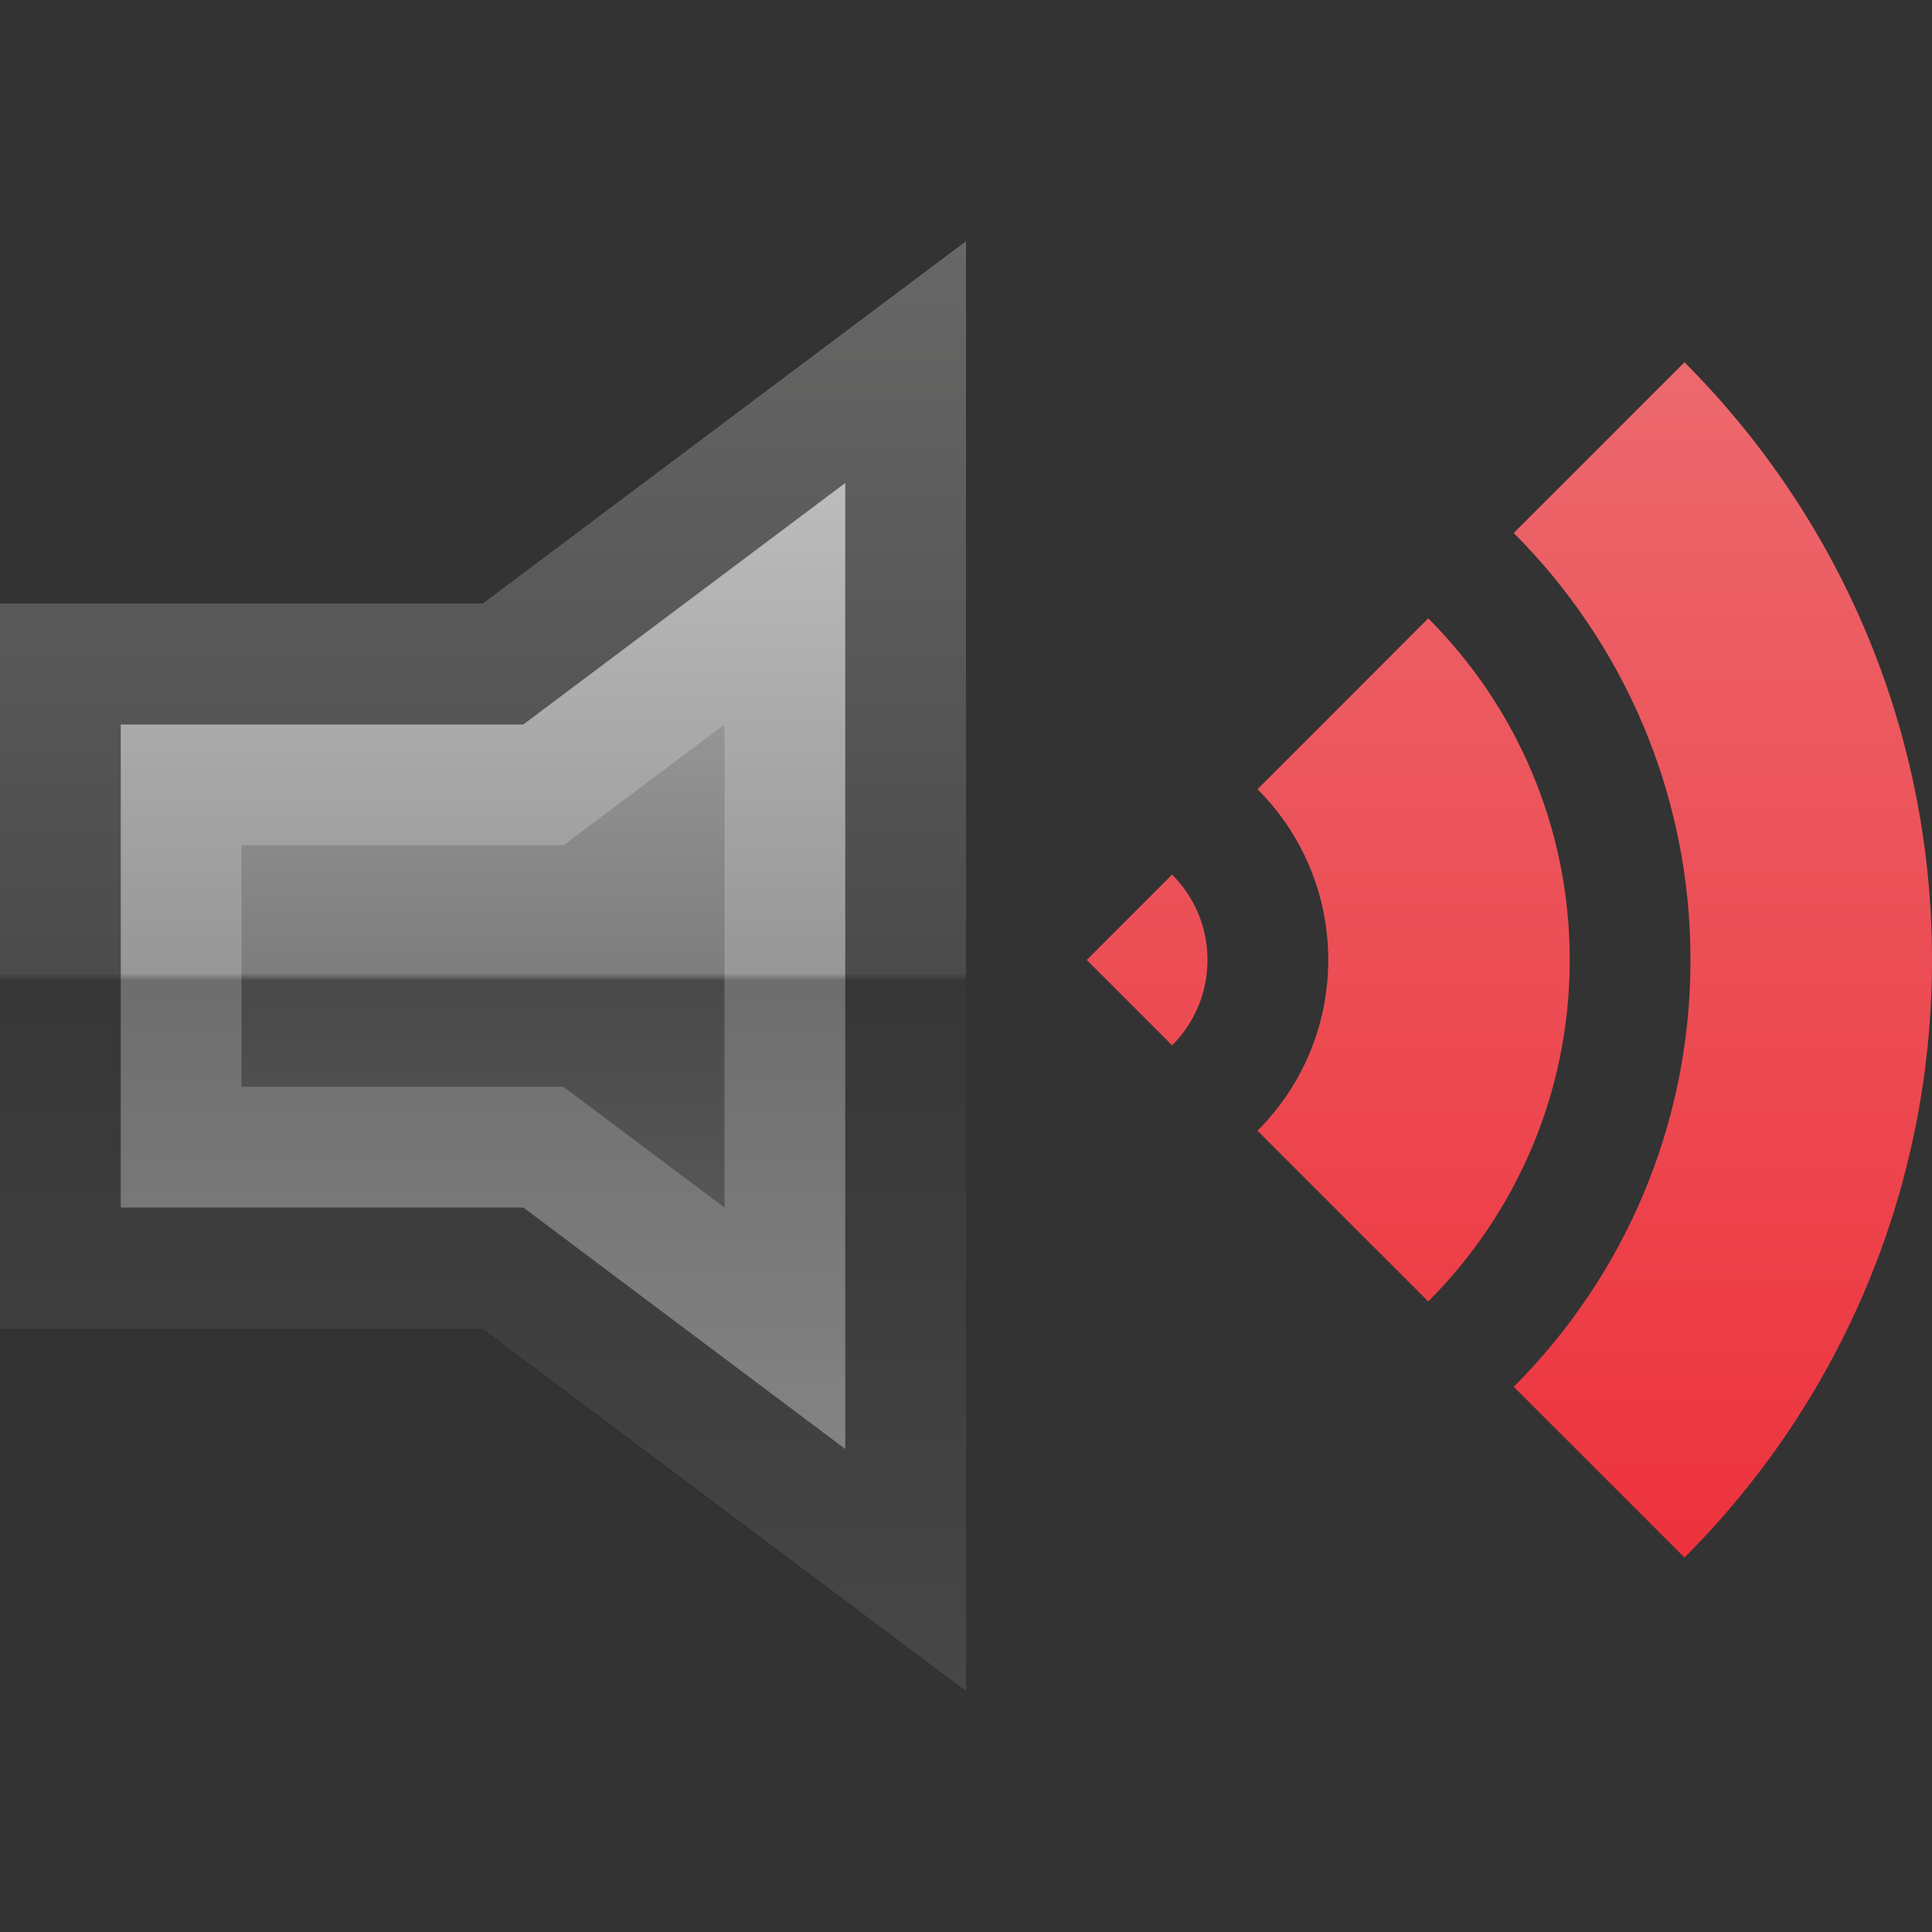
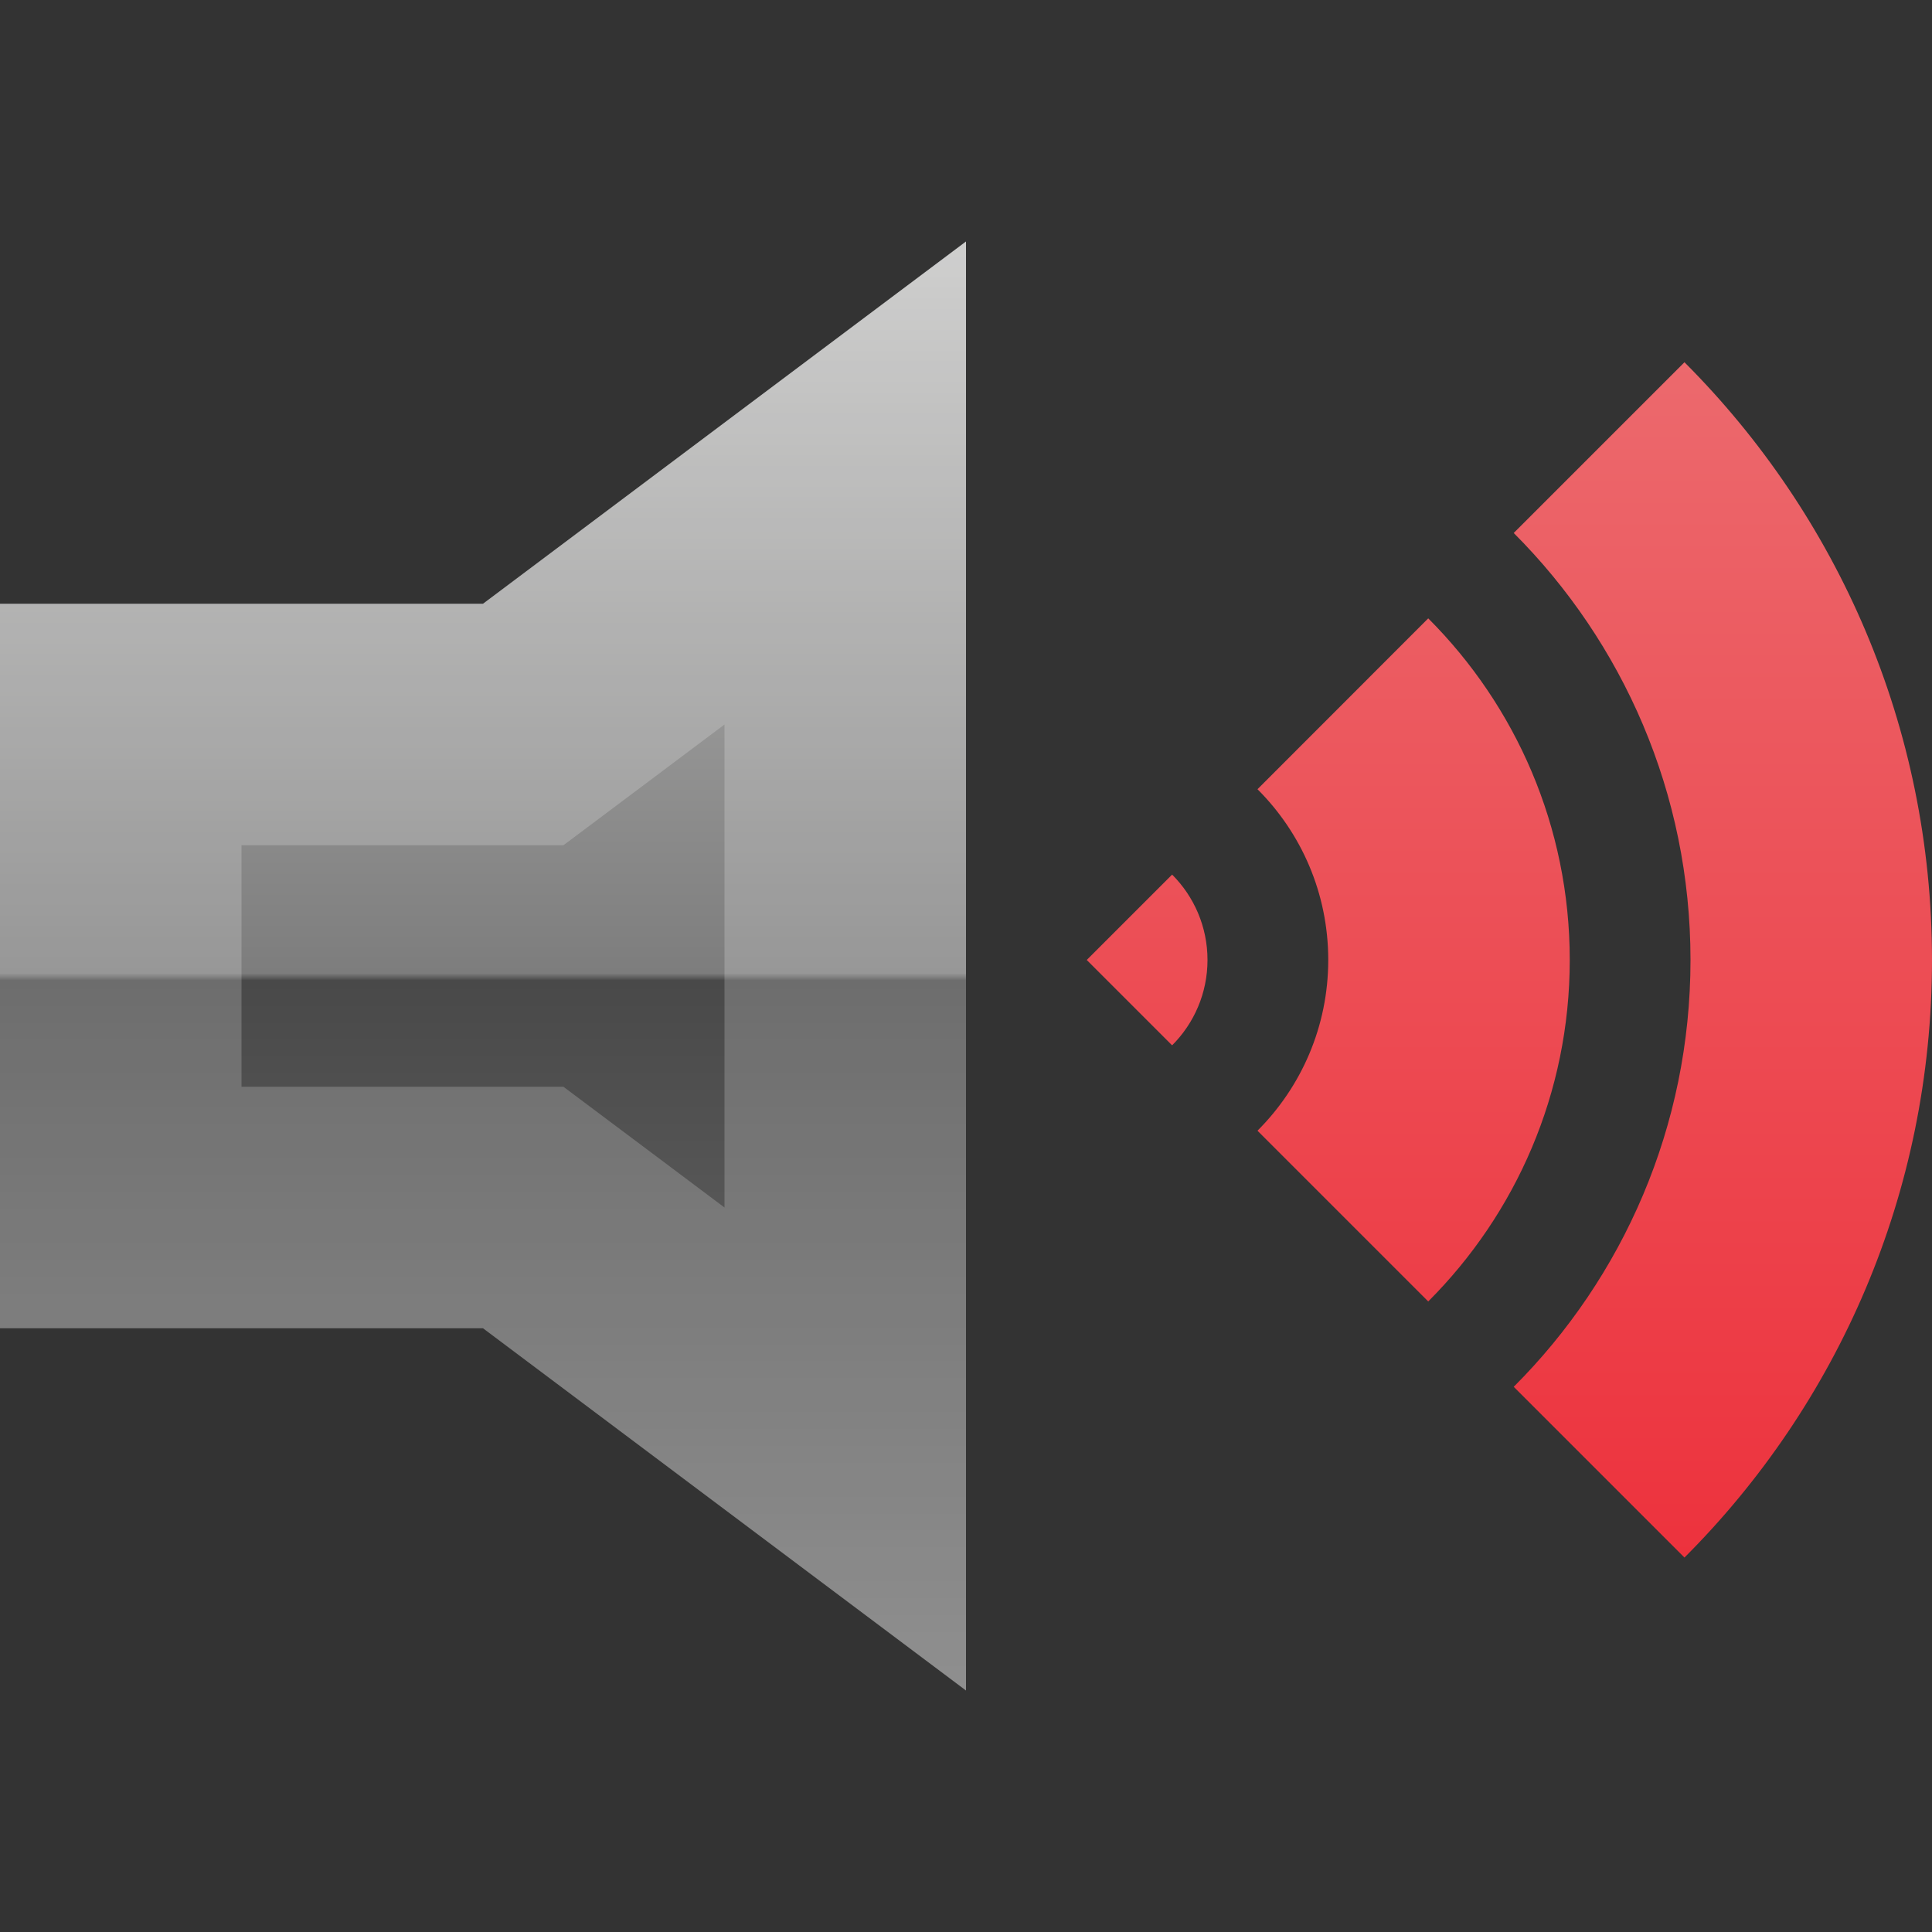
<svg xmlns="http://www.w3.org/2000/svg" width="16" height="16" viewBox="0 0 16 16" fill="none">
  <rect x="0" y="0" width="16" height="16" fill="#333333" stroke="none" />
  <path d="M0 5H4L8 2V14L4 11H0V5Z" fill="url(#paint0_linear_447_7291)" />
  <path d="M4 10H1V6H4H4.333L4.6 5.8L7 4V12L4.6 10.2L4.333 10H4Z" stroke="white" stroke-opacity="0.2" stroke-width="2" />
-   <path d="M4 10.5H0.5V5.5H4H4.167L4.3 5.4L7.5 3V13L4.3 10.6L4.167 10.5H4Z" stroke="black" stroke-opacity="0.5" />
  <path d="M9.707 8.657C9.888 8.476 10 8.226 10 7.95C10 7.674 9.888 7.424 9.707 7.243L9 7.95L9.707 8.657Z" fill="url(#paint1_linear_447_7291)" />
  <path d="M11.828 10.778C12.552 10.054 13 9.054 13 7.95C13 6.845 12.552 5.845 11.828 5.121L10.414 6.536C10.776 6.897 11 7.397 11 7.95C11 8.502 10.776 9.002 10.414 9.364L11.828 10.778Z" fill="url(#paint2_linear_447_7291)" />
  <path d="M13.95 12.899C15.216 11.633 16 9.883 16 7.95C16 6.017 15.216 4.267 13.95 3L12.536 4.414C13.44 5.319 14 6.569 14 7.95C14 9.33 13.44 10.581 12.536 11.485L13.95 12.899Z" fill="url(#paint3_linear_447_7291)" />
  <defs>
    <linearGradient id="paint0_linear_447_7291" x1="4" y1="2" x2="4" y2="14" gradientUnits="userSpaceOnUse">
      <stop stop-color="#C3C3C2" />
      <stop offset="0.505" stop-color="#7D7D7D" />
      <stop offset="0.51" stop-color="#494949" />
      <stop offset="1" stop-color="#737373" />
    </linearGradient>
    <linearGradient id="paint1_linear_447_7291" x1="12.5" y1="3" x2="12.5" y2="12.899" gradientUnits="userSpaceOnUse">
      <stop stop-color="#EC696D" />
      <stop offset="1" stop-color="#ED323D" />
    </linearGradient>
    <linearGradient id="paint2_linear_447_7291" x1="12.5" y1="3" x2="12.5" y2="12.899" gradientUnits="userSpaceOnUse">
      <stop stop-color="#EC696D" />
      <stop offset="1" stop-color="#ED323D" />
    </linearGradient>
    <linearGradient id="paint3_linear_447_7291" x1="12.5" y1="3" x2="12.5" y2="12.899" gradientUnits="userSpaceOnUse">
      <stop stop-color="#EC696D" />
      <stop offset="1" stop-color="#ED323D" />
    </linearGradient>
  </defs>
</svg>